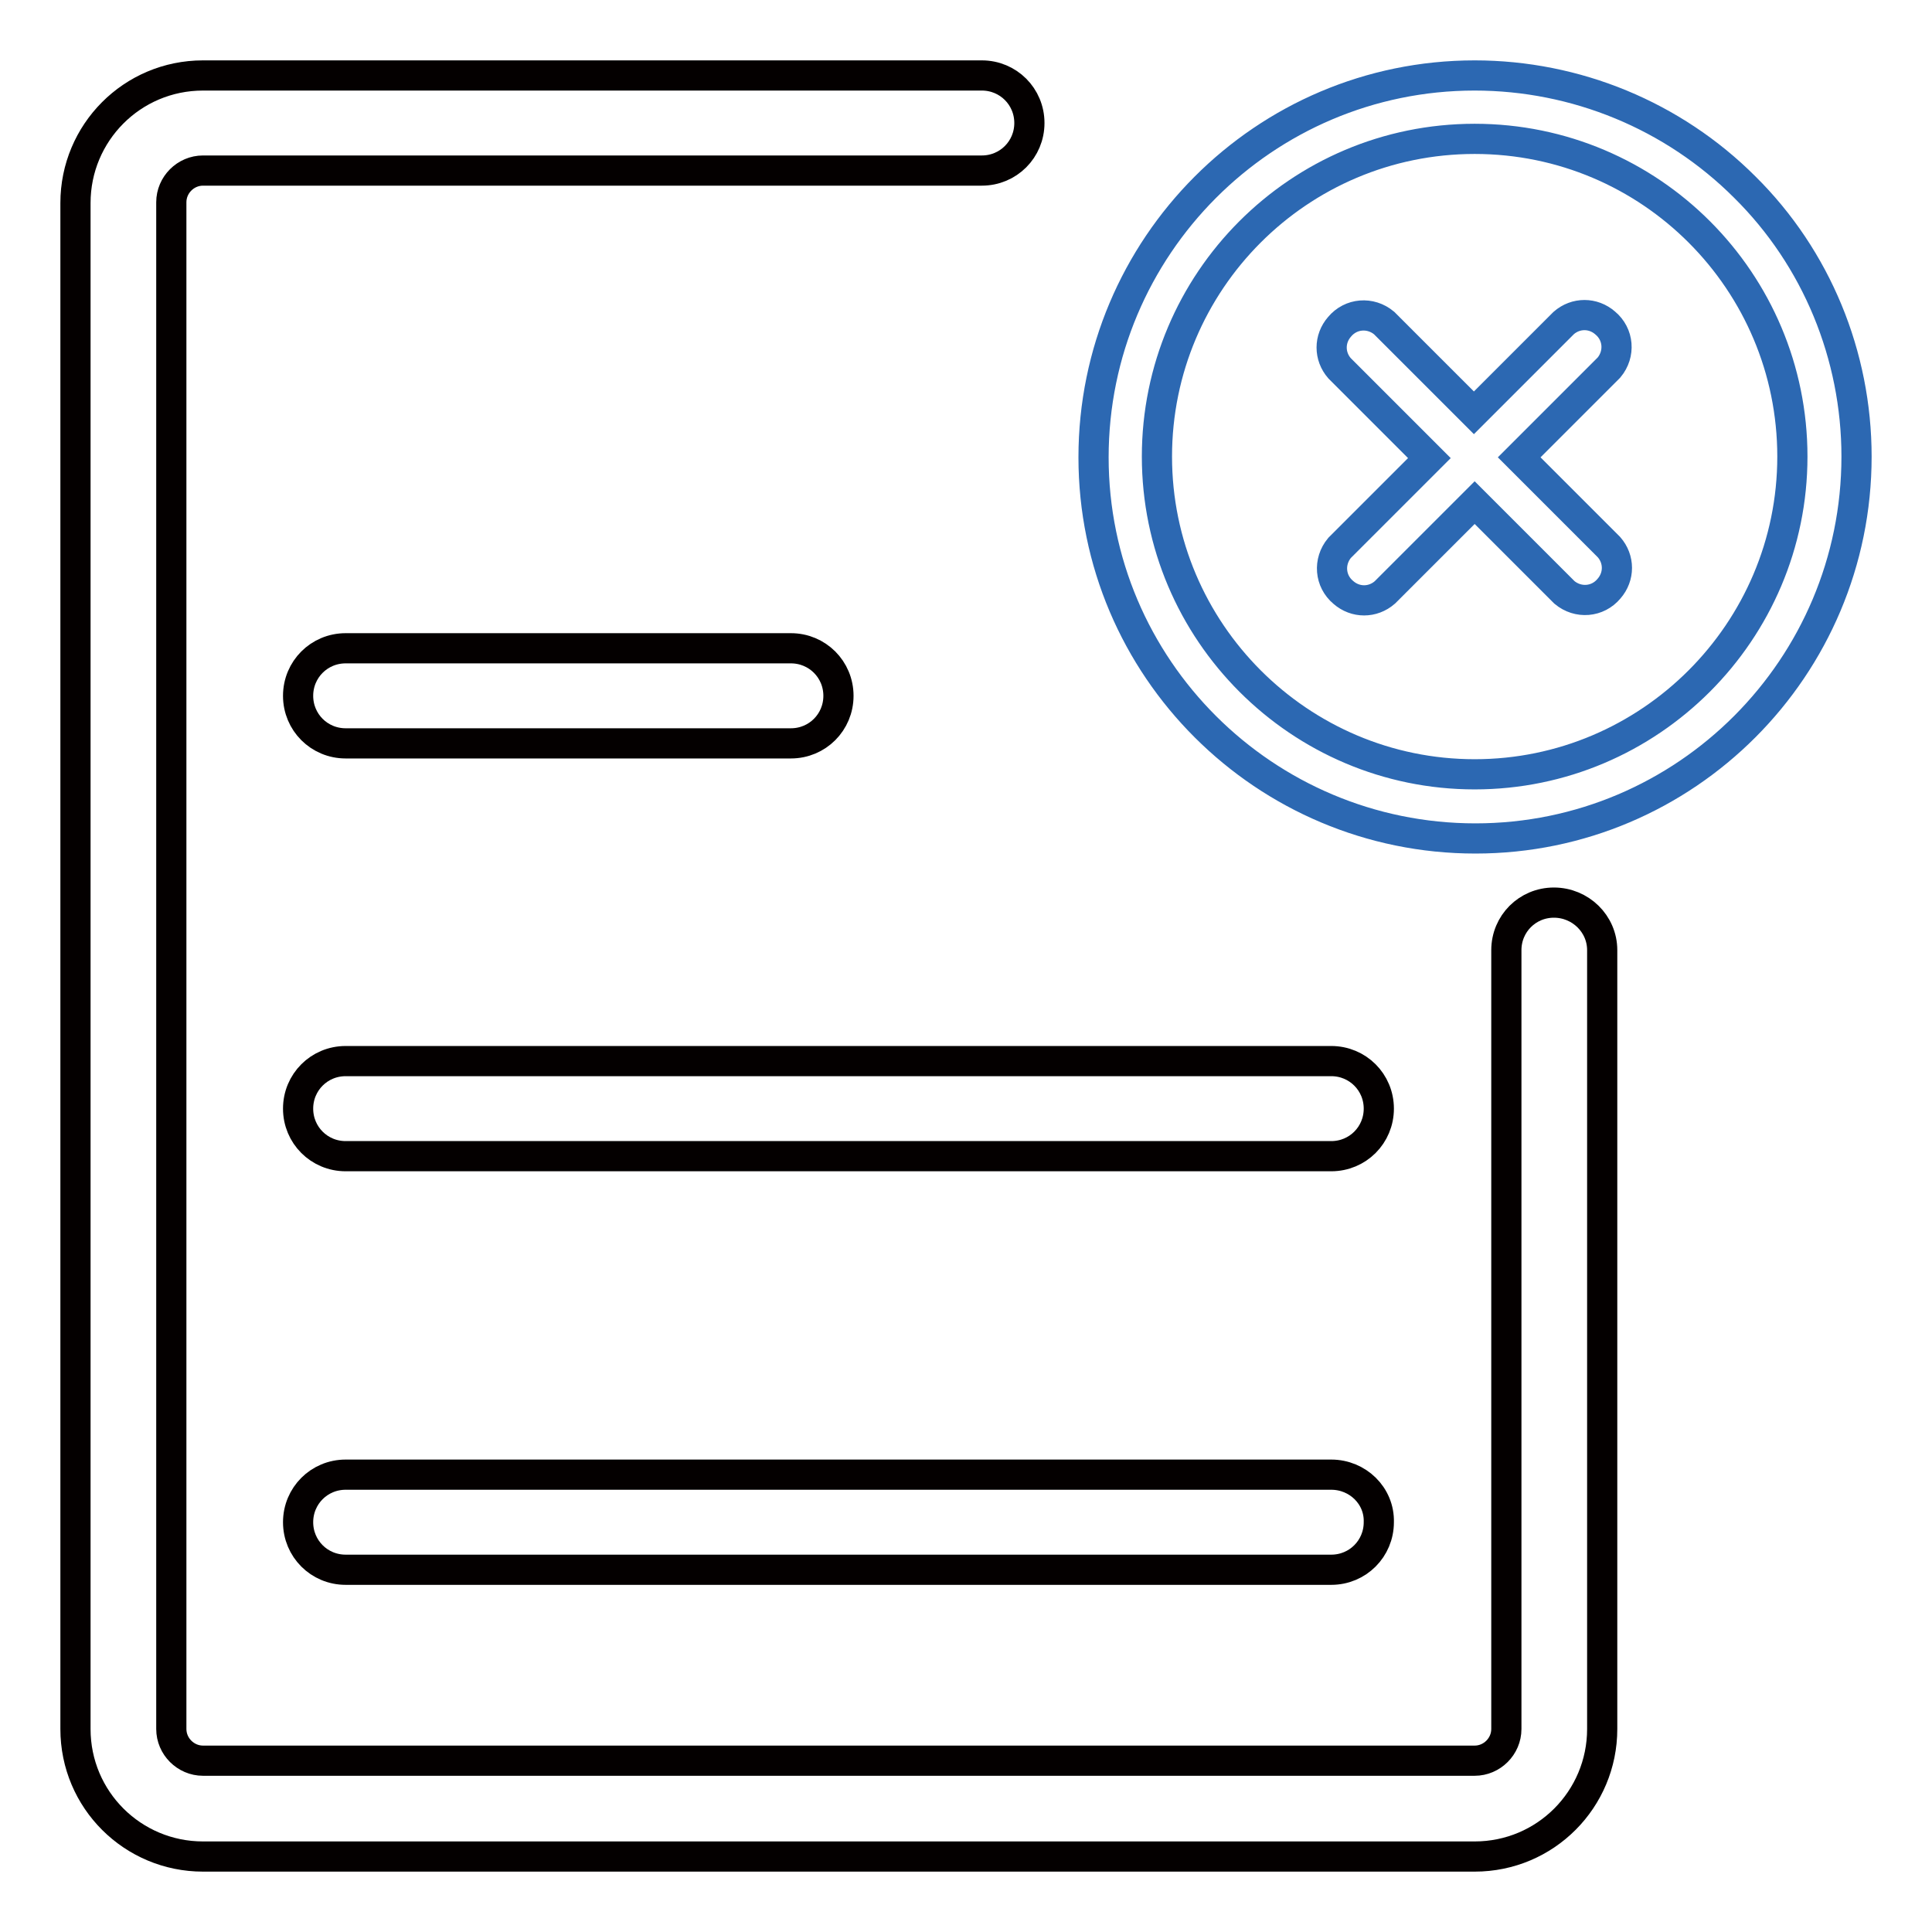
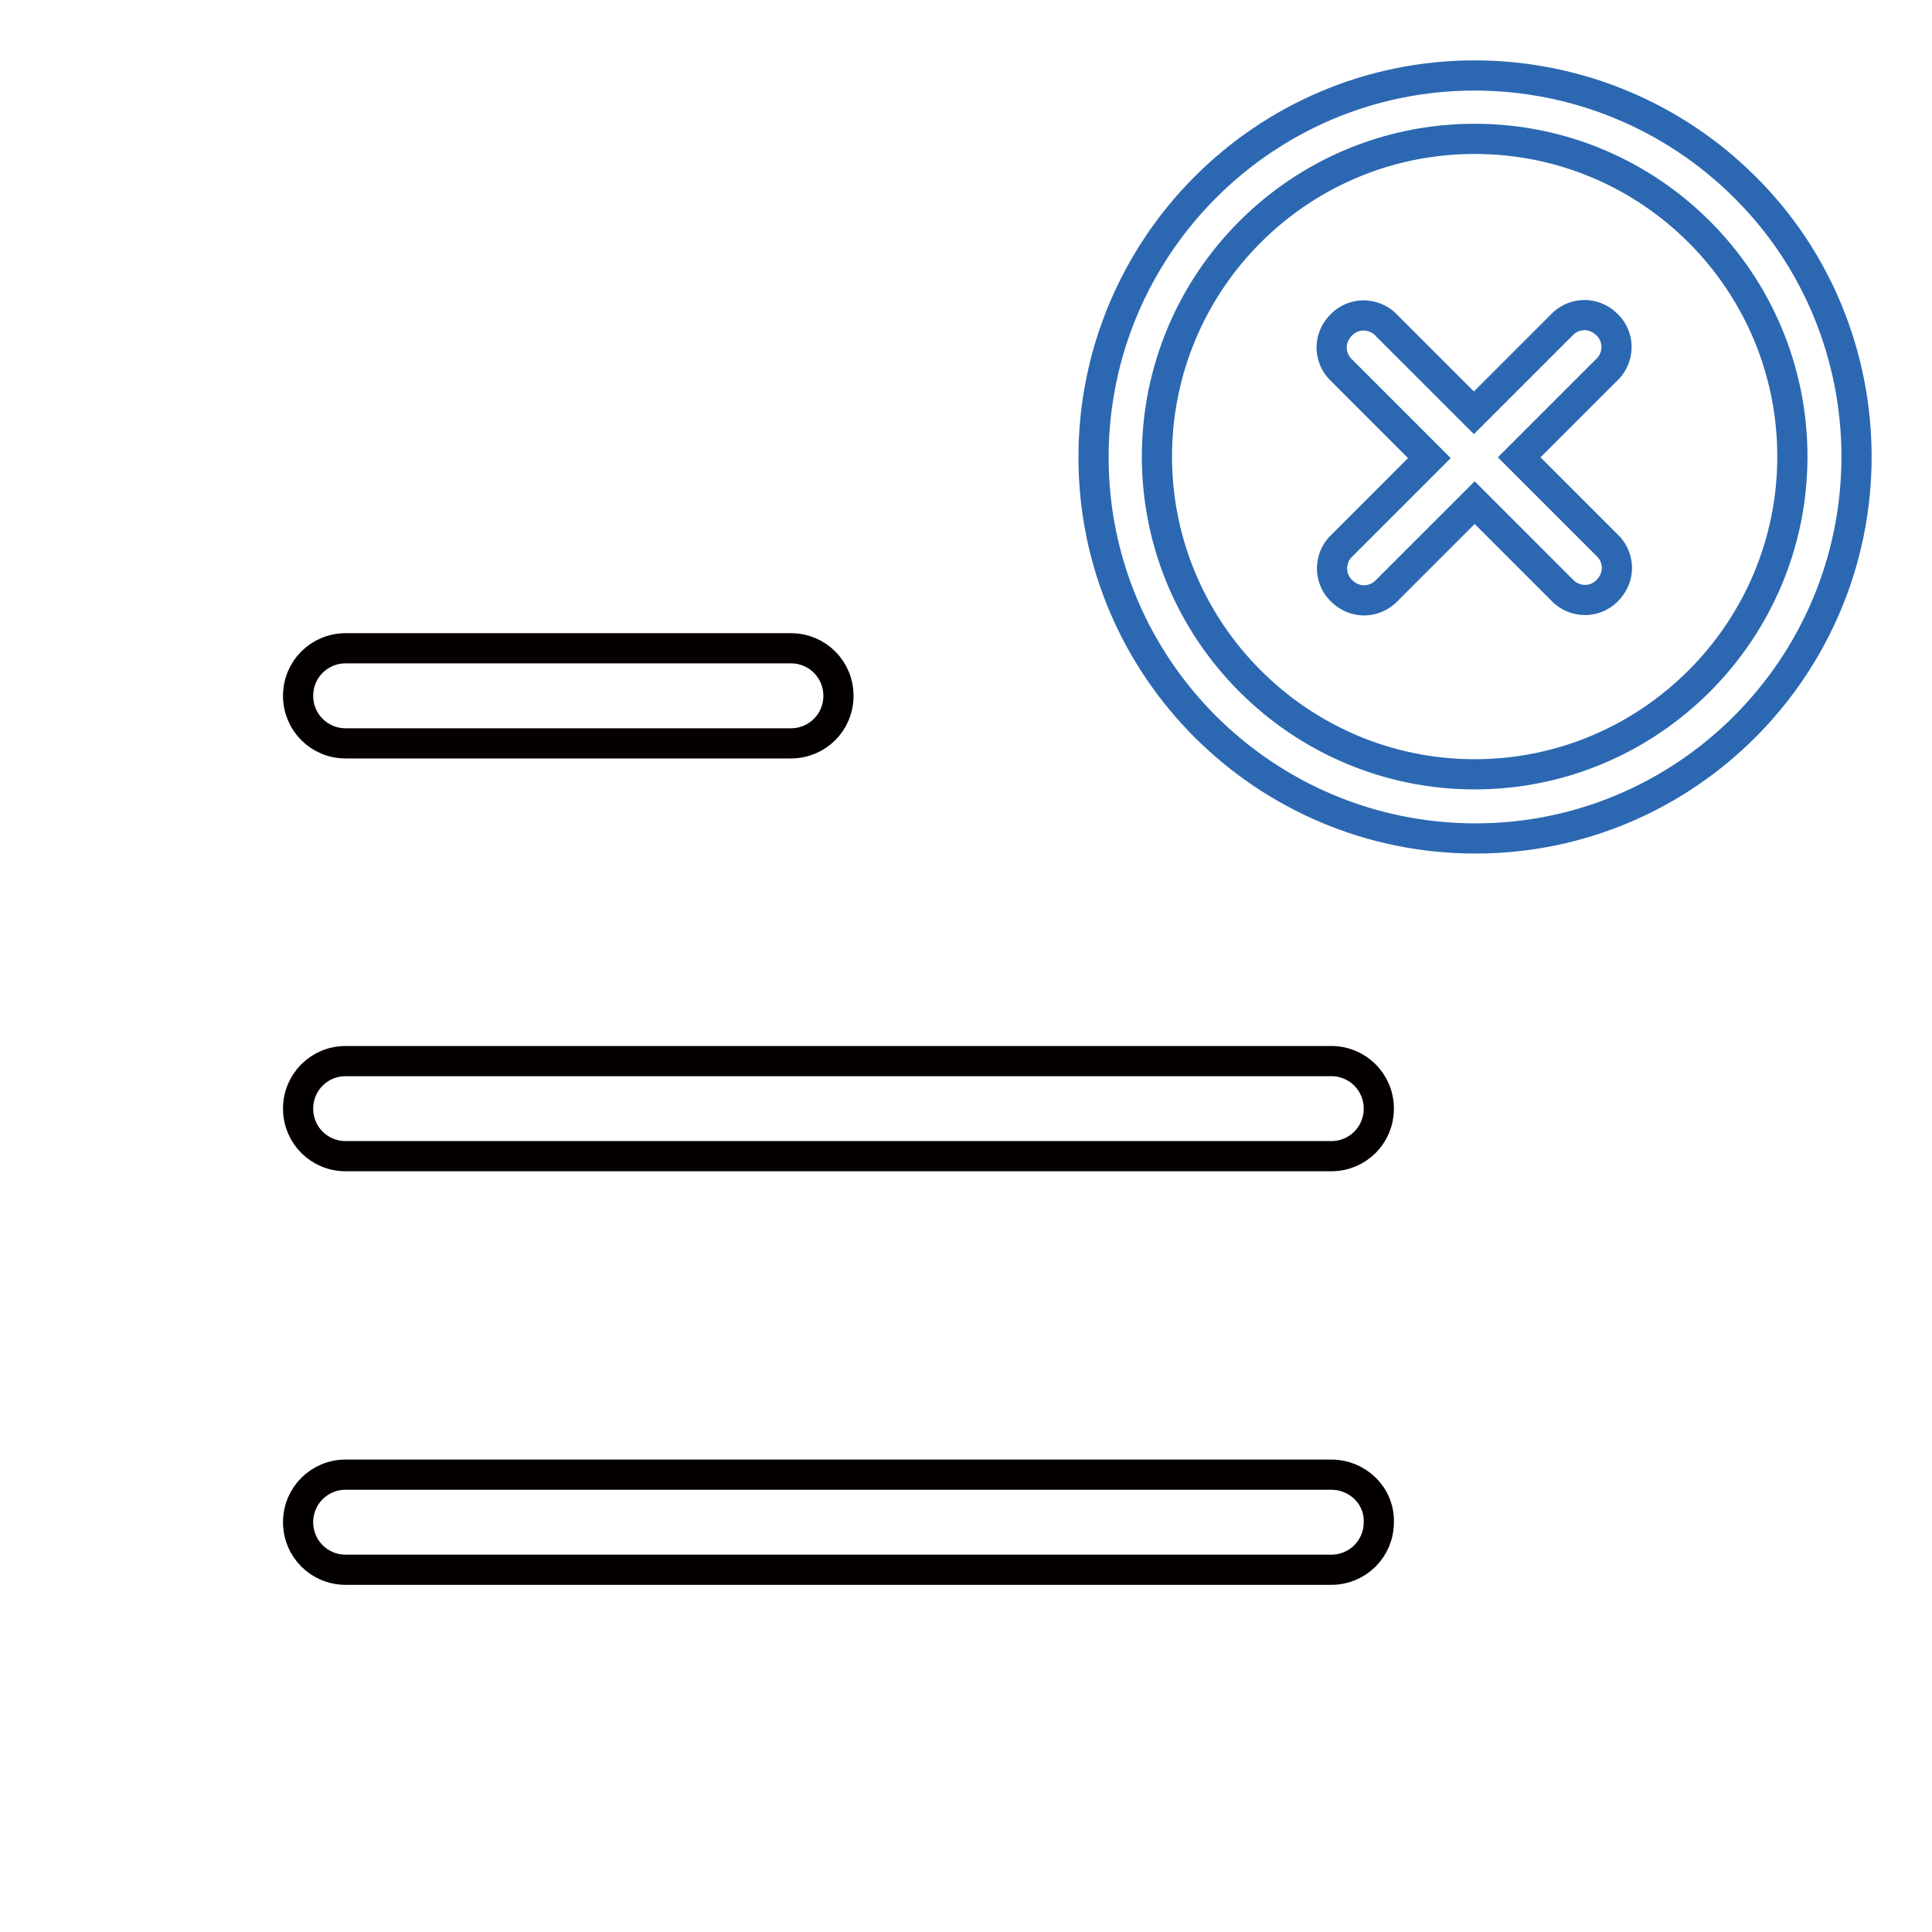
<svg xmlns="http://www.w3.org/2000/svg" version="1.1" x="0px" y="0px" viewBox="0 0 256 256" enable-background="new 0 0 256 256" xml:space="preserve">
  <g>
    <path stroke-width="4" fill-opacity="0" stroke="#040000" d="M104.8,85.9h-59c-3.5,0-6.3,2.8-6.3,6.3s2.8,6.3,6.3,6.3h59c3.5,0,6.3-2.8,6.3-6.3S108.3,85.9,104.8,85.9z  M176.4,140.6H45.8c-3.5,0-6.3,2.8-6.3,6.3s2.8,6.3,6.3,6.3h130.6c3.5,0,6.3-2.8,6.3-6.3S179.9,140.6,176.4,140.6z M176.4,195.4 H45.8c-3.5,0-6.3,2.8-6.3,6.3c0,3.5,2.8,6.3,6.3,6.3h130.6c3.5,0,6.3-2.8,6.3-6.3C182.8,198.2,179.9,195.4,176.4,195.4z" />
-     <path stroke-width="4" fill-opacity="0" stroke="#040000" d="M212.3,125.9v103.2c0,9.3-7.5,16.9-16.9,16.9H26.9c-9.3,0-16.9-7.5-16.9-16.9V26.9C10,17.6,17.5,10,26.9,10 h103.2c3.5,0,6.3,2.8,6.3,6.3c0,3.5-2.8,6.3-6.3,6.3H26.9c-2.3,0-4.2,1.9-4.2,4.2v202.3c0,2.3,1.9,4.2,4.2,4.2h168.5 c2.3,0,4.2-1.9,4.2-4.2V125.9c0-3.5,2.8-6.3,6.3-6.3S212.3,122.4,212.3,125.9z" />
    <path stroke-width="4" fill-opacity="0" stroke="#2c68b2" d="M195.4,18.4c23.3,0,42.1,18.9,42.1,42.1s-18.9,42.1-42.1,42.1s-42.1-18.9-42.1-42.1S172.1,18.4,195.4,18.4z  M195.4,10c-27.9,0-50.5,22.7-50.5,50.6c0,27.9,22.7,50.5,50.6,50.5c27.9,0,50.5-22.7,50.5-50.6c0-13.4-5.3-26.3-14.8-35.7 C221.7,15.3,208.8,10,195.4,10z" />
    <path stroke-width="4" fill-opacity="0" stroke="#2c68b2" d="M201.3,60.6l11.9-11.9c1.5-1.8,1.3-4.4-0.5-5.9c-1.6-1.4-3.9-1.4-5.5,0l-11.9,11.9l-11.9-11.9 c-1.8-1.5-4.4-1.3-5.9,0.5c-1.4,1.6-1.4,3.9,0,5.5l11.9,11.9l-11.9,11.9c-1.5,1.8-1.3,4.4,0.5,5.9c1.6,1.4,3.9,1.4,5.5,0l11.9-11.9 l11.9,11.9c1.8,1.5,4.4,1.3,5.9-0.5c1.4-1.6,1.4-3.9,0-5.5L201.3,60.6z" />
  </g>
</svg>